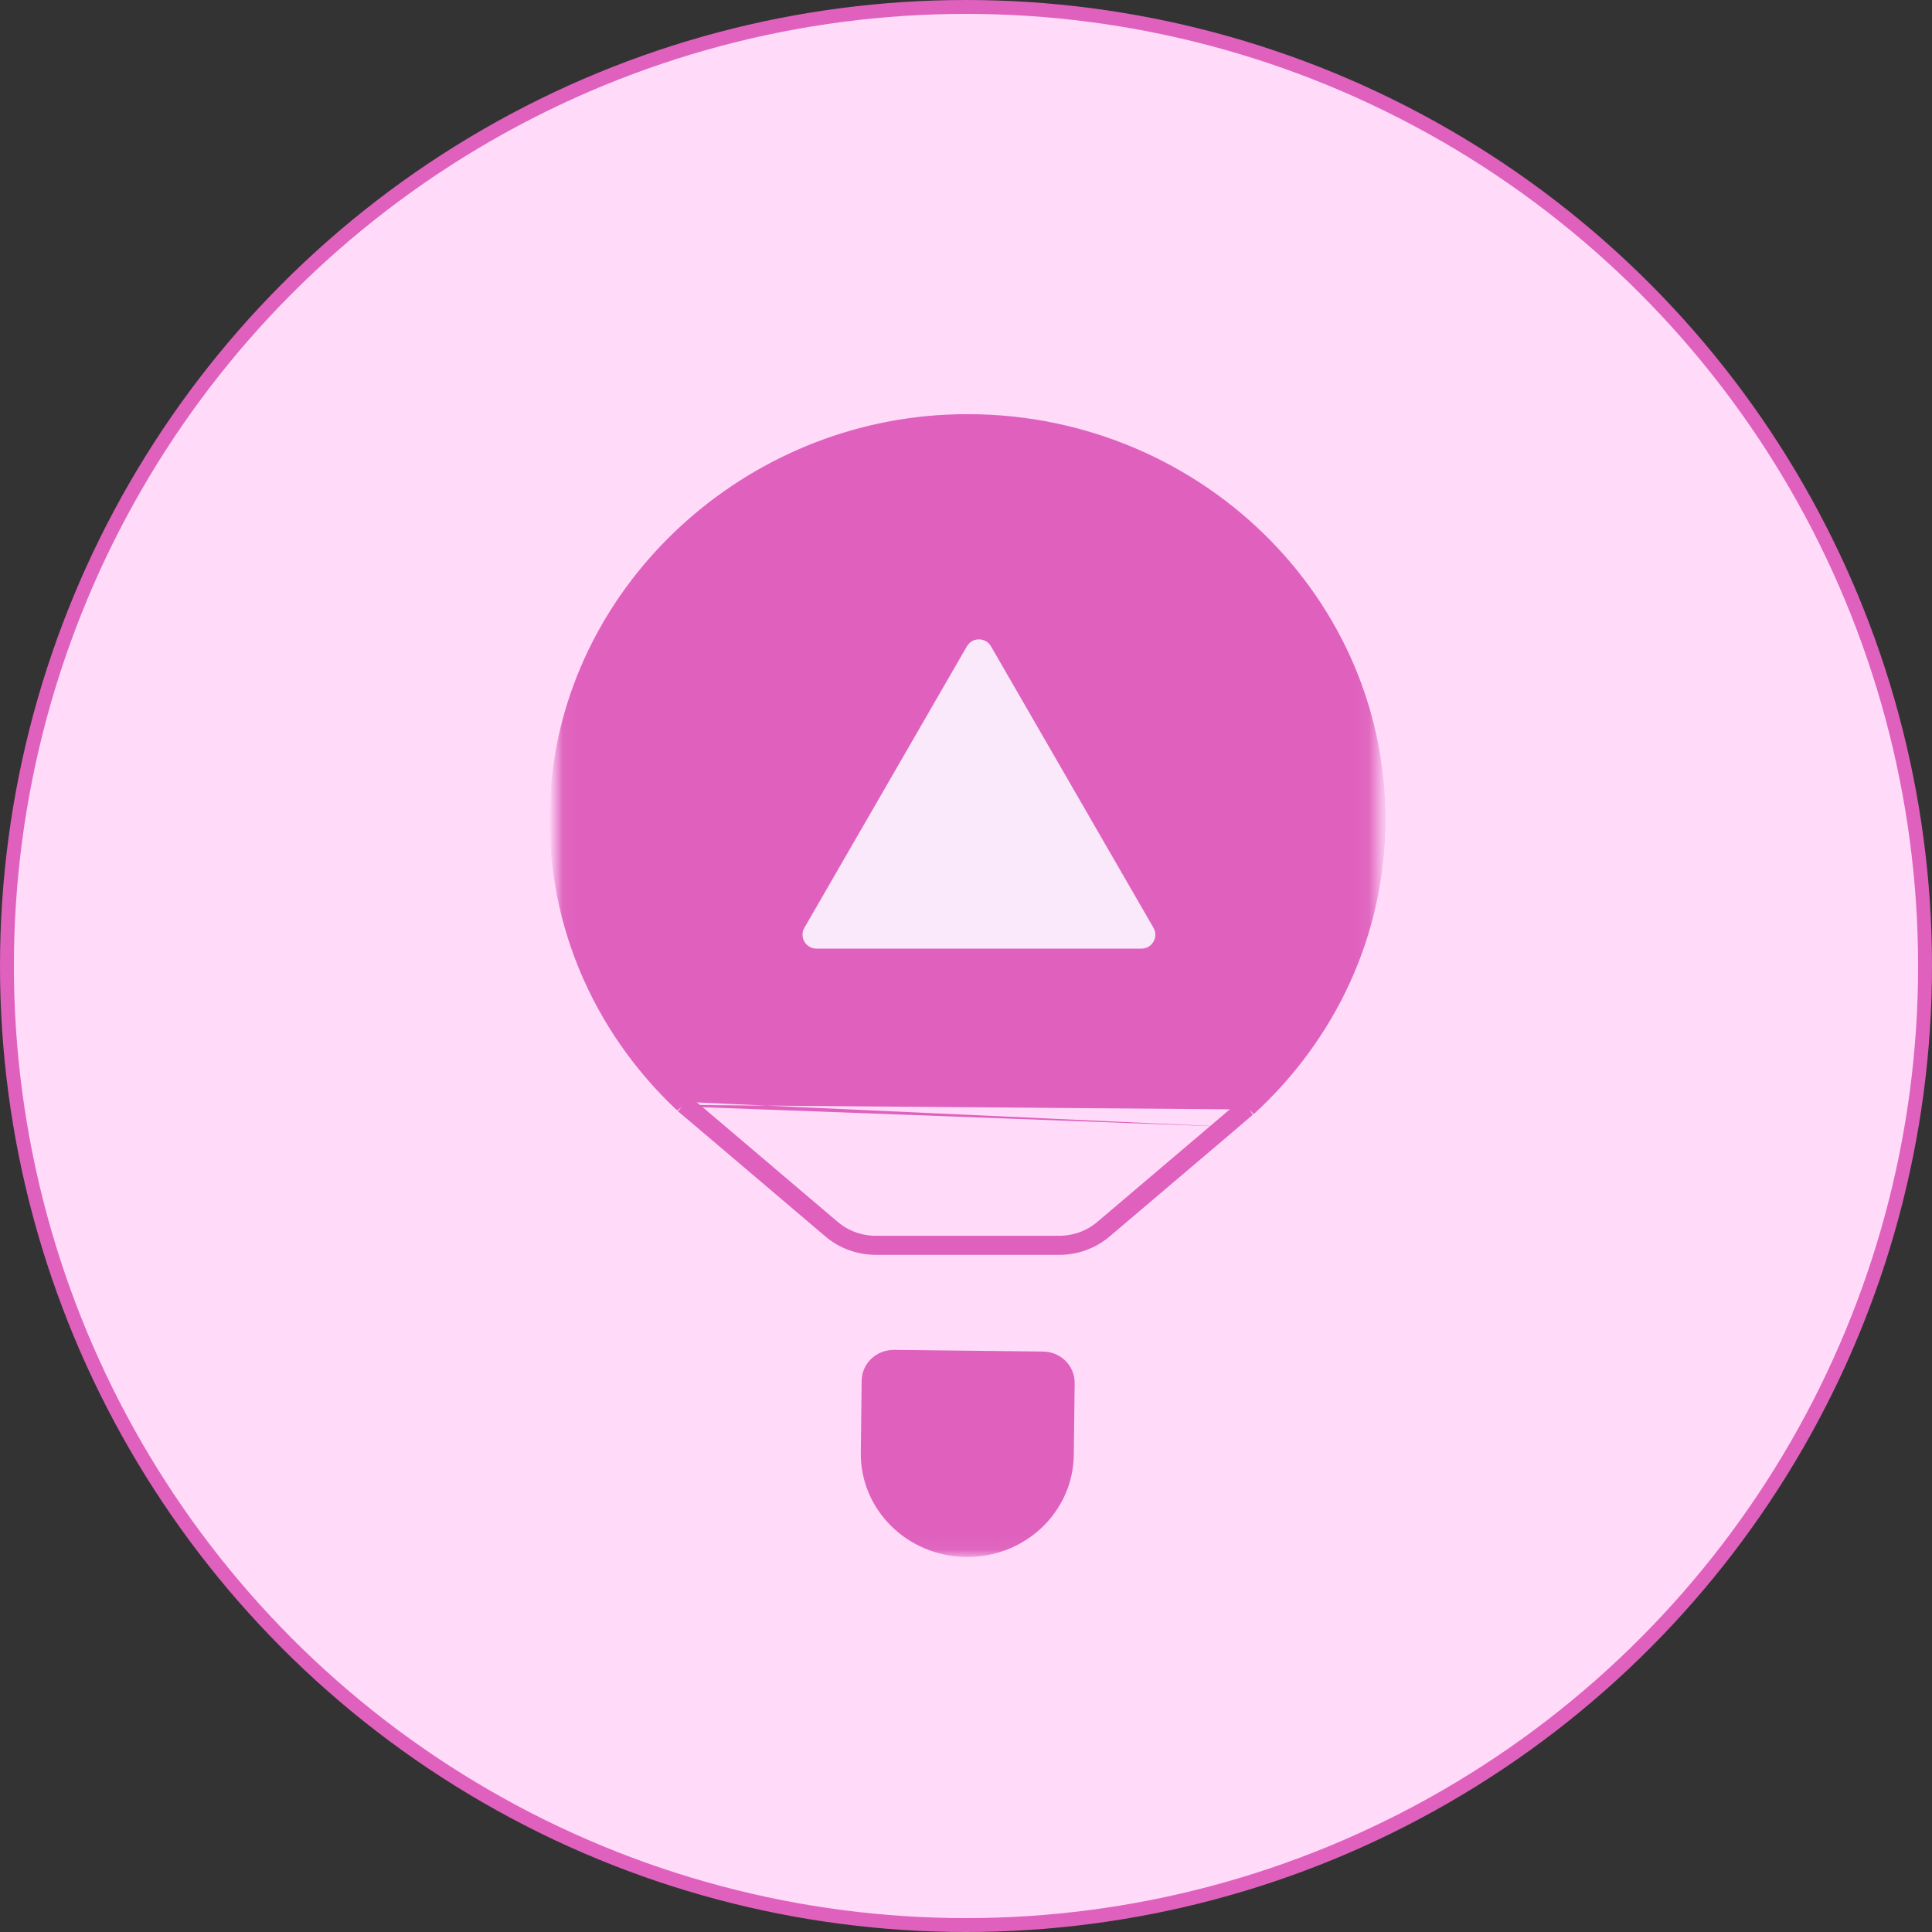
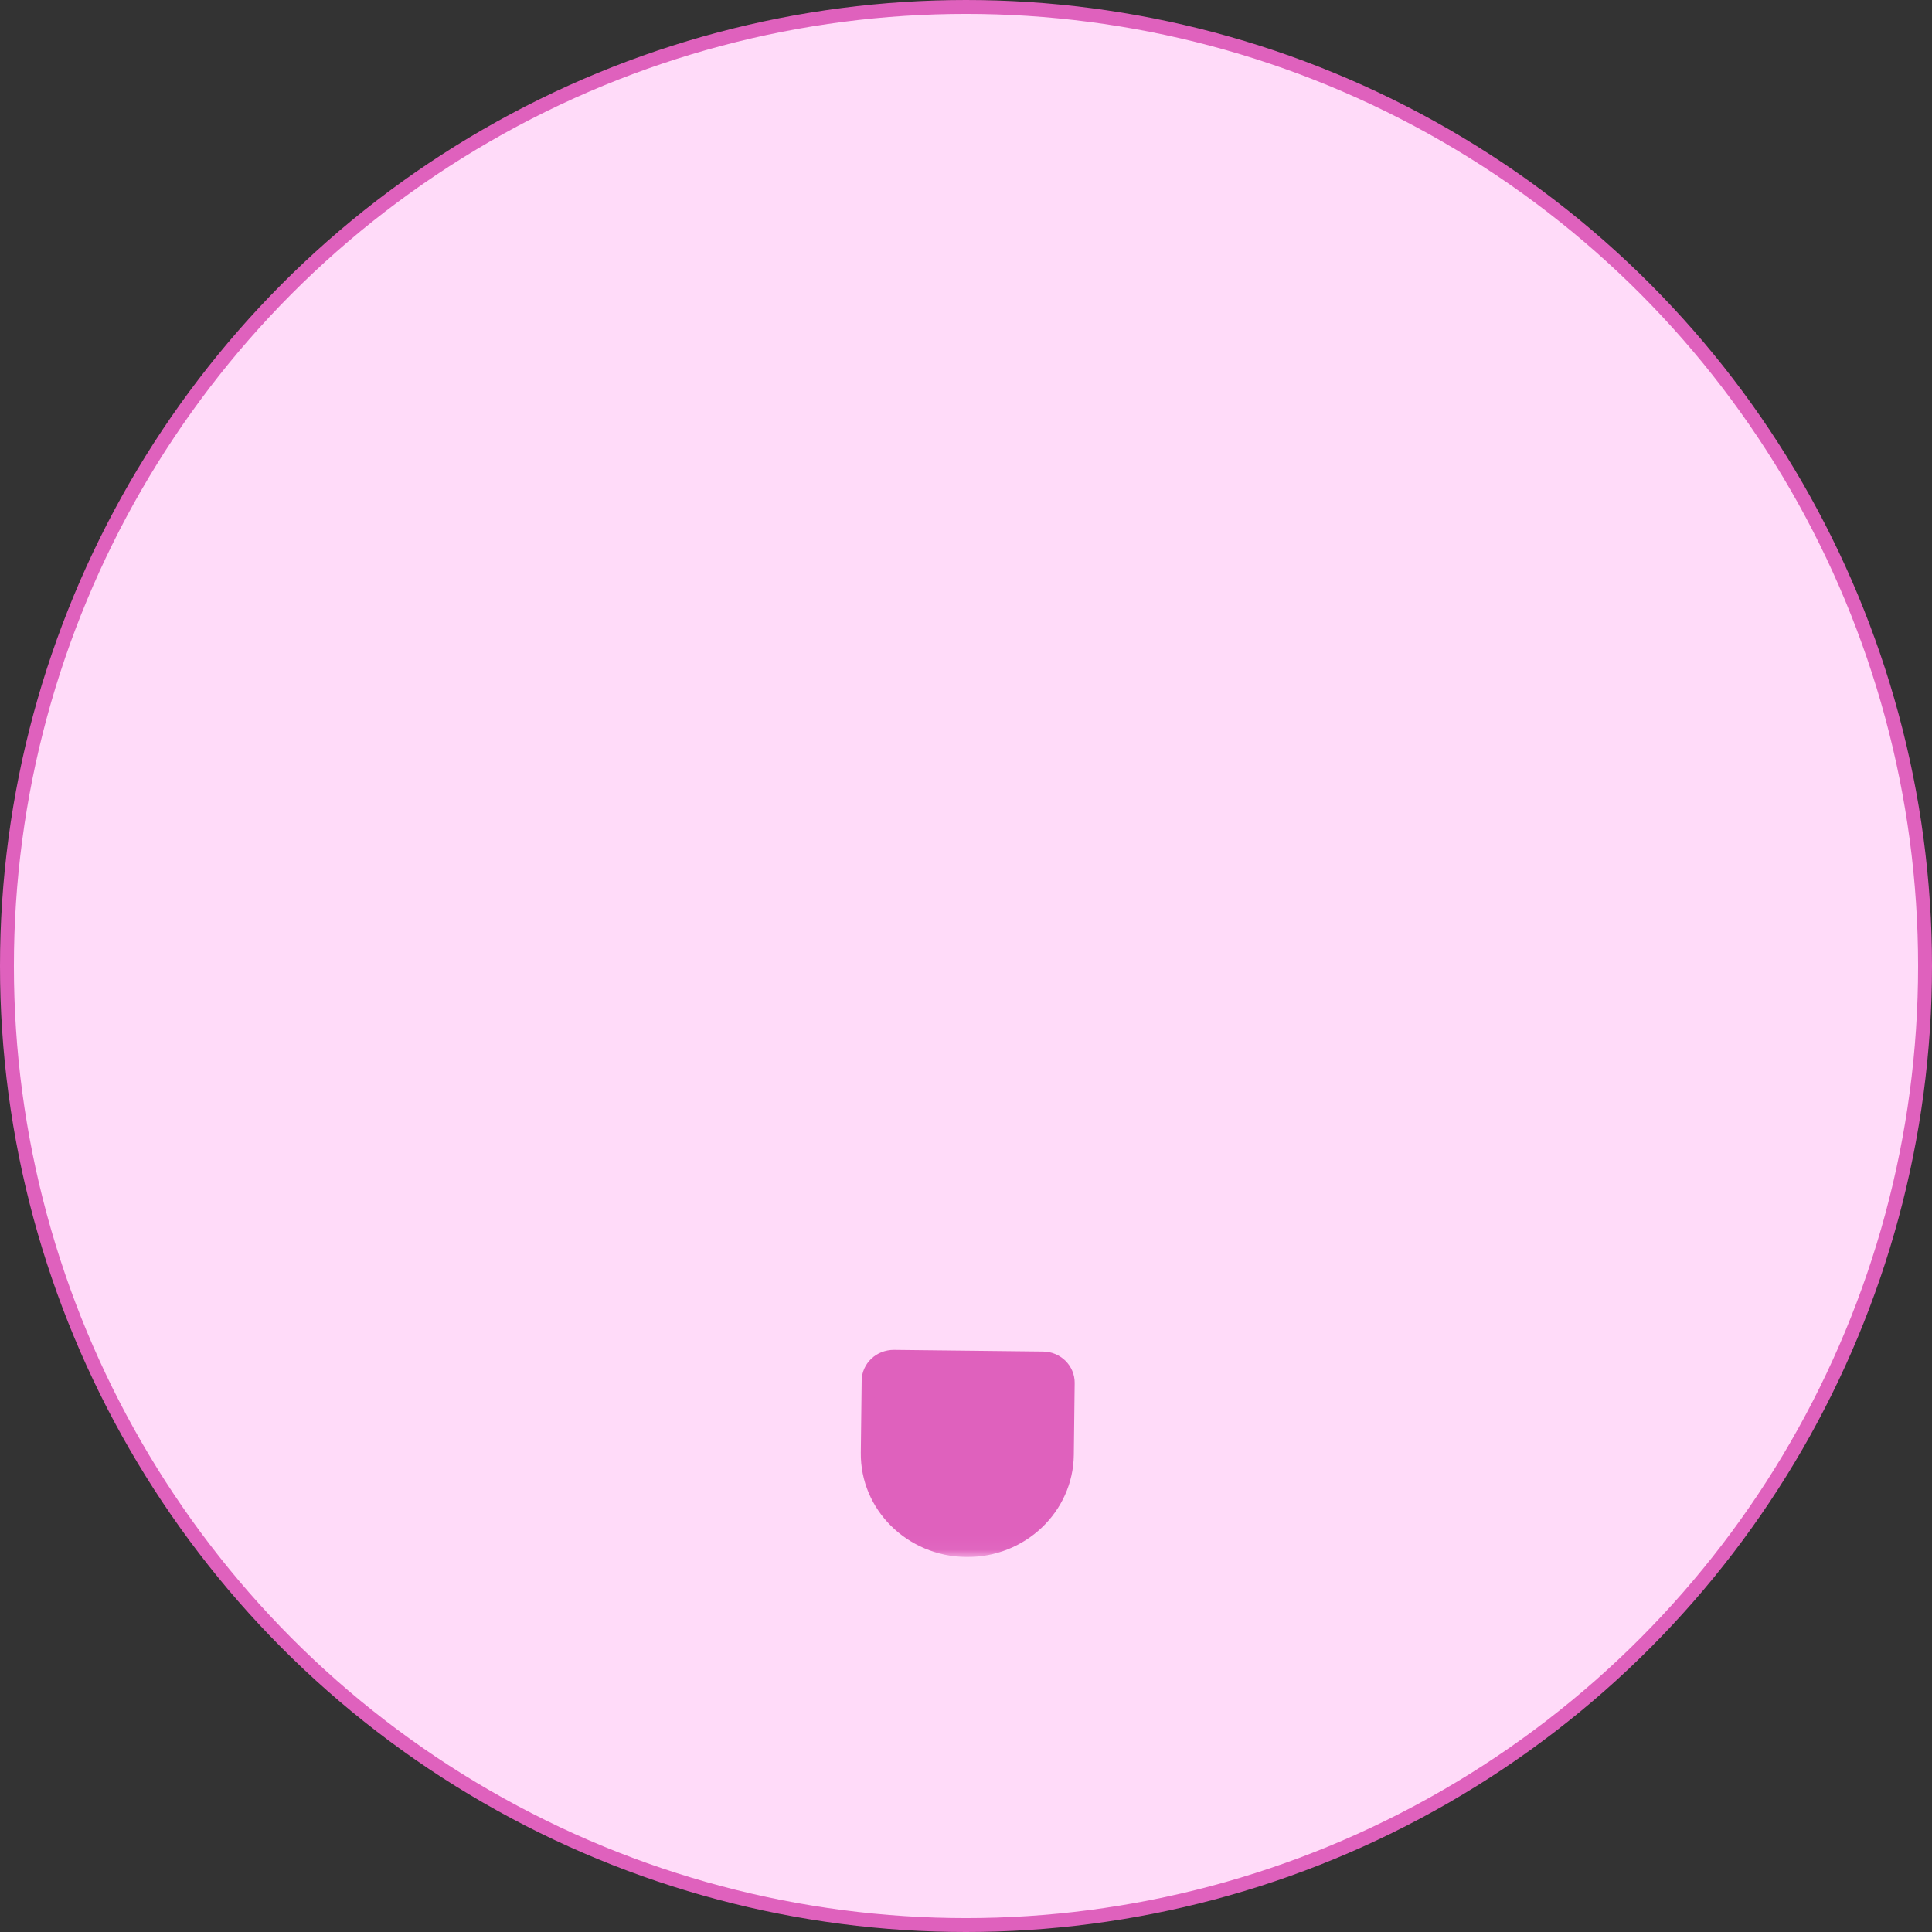
<svg xmlns="http://www.w3.org/2000/svg" width="139" height="139" viewBox="0 0 139 139" fill="none">
  <rect x="0" y="0" width="139" height="139" fill="#333333" stroke="none" />
  <circle cx="69.5" cy="69.5" r="69" fill="#FFDBF9" stroke="#DF61BD" />
  <mask id="mask0_2456_1016" style="mask-type:luminance" maskUnits="userSpaceOnUse" x="40" y="26" width="60" height="87">
    <path d="M40.457 111.563V27.193H98.775V111.563H40.457Z" fill="white" stroke="white" stroke-width="0.915" />
  </mask>
  <g mask="url(#mask0_2456_1016)">
    <path d="M75.021 97.696V97.696H75.026H75.035C76.066 97.705 76.869 98.523 76.861 99.495C76.861 99.495 76.861 99.495 76.861 99.496L76.799 104.673C76.751 108.512 73.507 111.61 69.513 111.563C65.516 111.516 62.341 108.352 62.389 104.516L62.389 104.515L62.451 99.336H62.451L62.451 99.334C62.459 98.368 63.284 97.568 64.323 97.576C64.323 97.576 64.323 97.576 64.323 97.576L75.021 97.696Z" fill="#DF61BD" stroke="#DF61BD" stroke-width="0.915" />
-     <path d="M89.889 79.824L89.827 79.864L88.686 80.84L88.419 81.069M89.889 79.824C95.634 74.575 99.221 67.164 99.221 58.946C99.231 42.66 85.13 29.492 68.15 30.289C53.237 30.996 40.934 42.79 40.05 57.233C39.516 65.939 43.031 73.897 48.962 79.495M89.889 79.824L89.591 79.499L89.58 79.487C89.581 79.486 89.582 79.485 89.582 79.485C89.591 79.477 89.6 79.469 89.608 79.461M89.889 79.824L89.641 79.44L89.608 79.461M48.962 79.495H48.982L49.075 79.605M48.962 79.495V79.038H48.982H49.144M48.962 79.495L48.982 79.474L49.275 79.163C49.231 79.121 49.188 79.08 49.144 79.038M49.075 79.605L51.11 81.329L59.681 88.61C60.606 89.396 61.788 89.825 63.022 89.825H76.198C77.431 89.825 78.614 89.396 79.538 88.61L88.419 81.069M49.075 79.605L49.37 79.256L49.4 79.281M49.075 79.605L49.424 79.311L49.4 79.281M88.419 81.069L88.121 80.722L79.243 88.261L79.242 88.261C78.402 88.976 77.325 89.367 76.198 89.367H63.022C61.894 89.367 60.818 88.976 59.978 88.261L59.977 88.261L51.406 80.98L51.405 80.98L49.4 79.281M88.419 81.069L88.123 80.721L88.388 80.493L88.388 80.493L89.53 79.516L89.553 79.496L89.579 79.48L89.608 79.461M89.608 79.461C95.249 74.294 98.763 67.013 98.763 58.946V58.946C98.774 42.935 84.904 29.961 68.172 30.746C53.48 31.443 41.376 43.062 40.507 57.261L40.507 57.261C39.985 65.758 43.385 73.534 49.144 79.038M49.144 79.038H49.195L49.332 79.201L49.4 79.281" fill="#DF61BD" stroke="#DF61BD" stroke-width="0.915" />
  </g>
-   <path d="M69.565 46.5C69.95 45.833 70.912 45.833 71.297 46.5L82.988 66.75C83.373 67.417 82.892 68.25 82.122 68.25H58.739C57.969 68.25 57.488 67.417 57.873 66.75L69.565 46.5Z" fill="#FAE8FB" />
</svg>